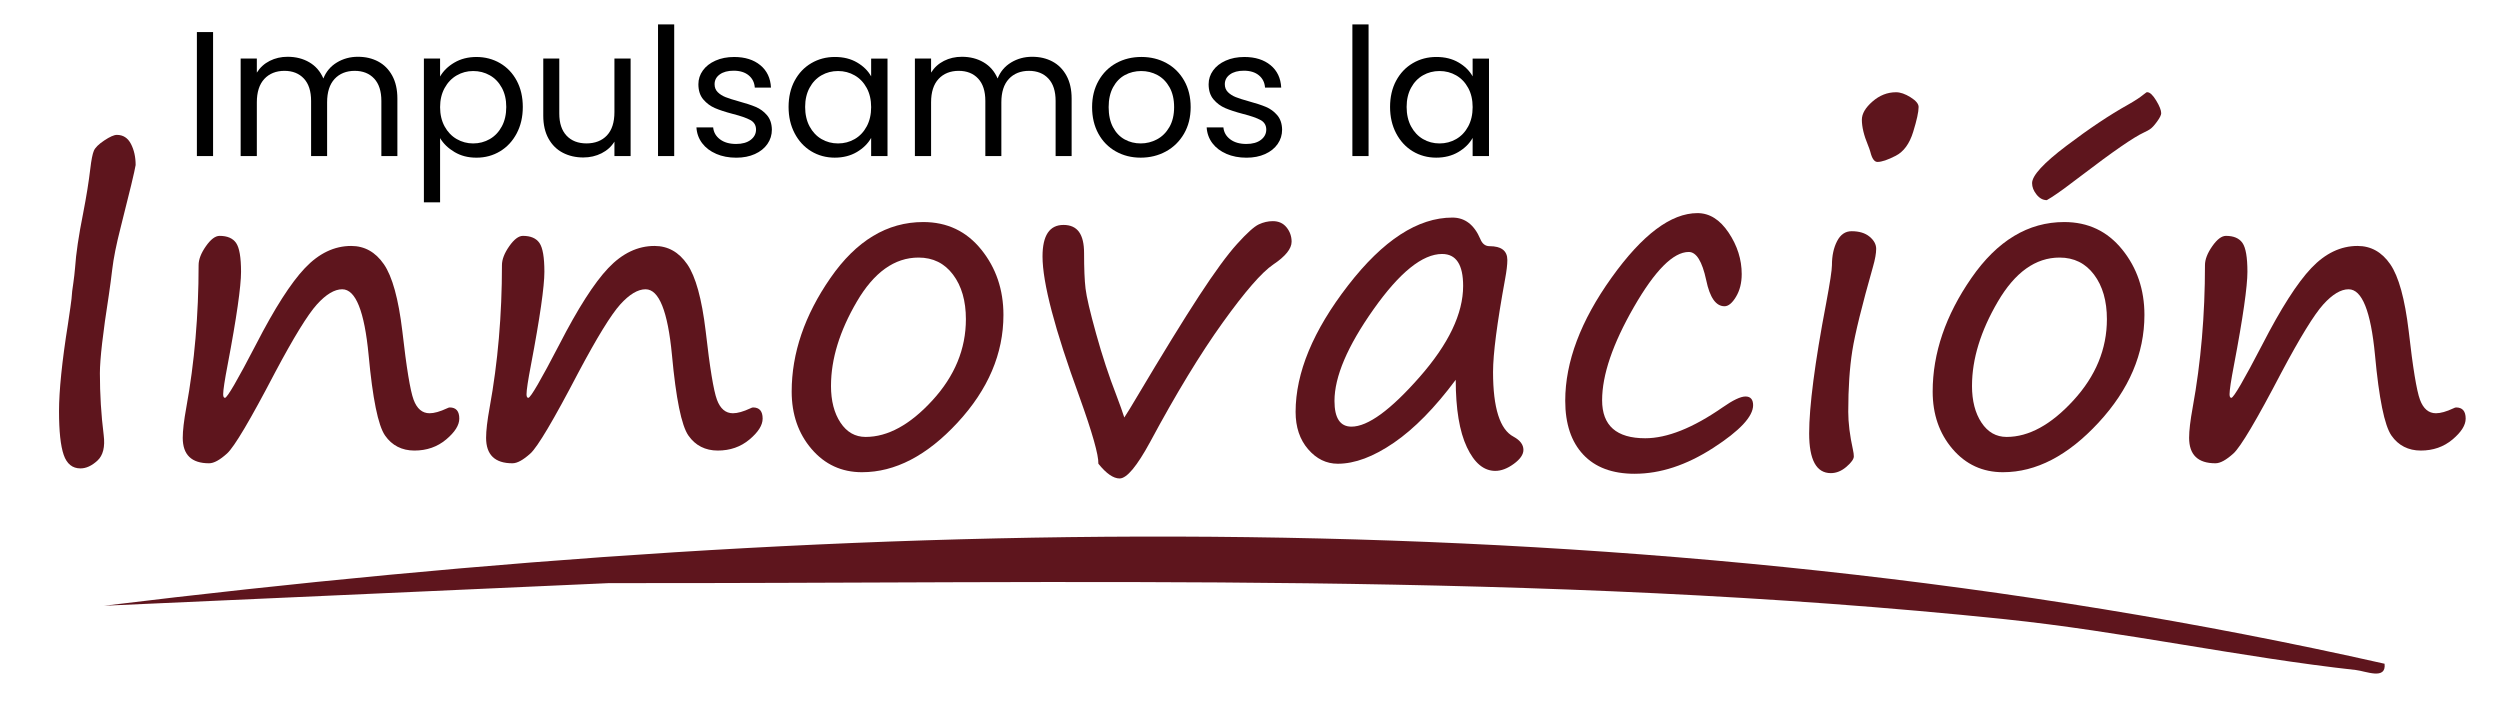
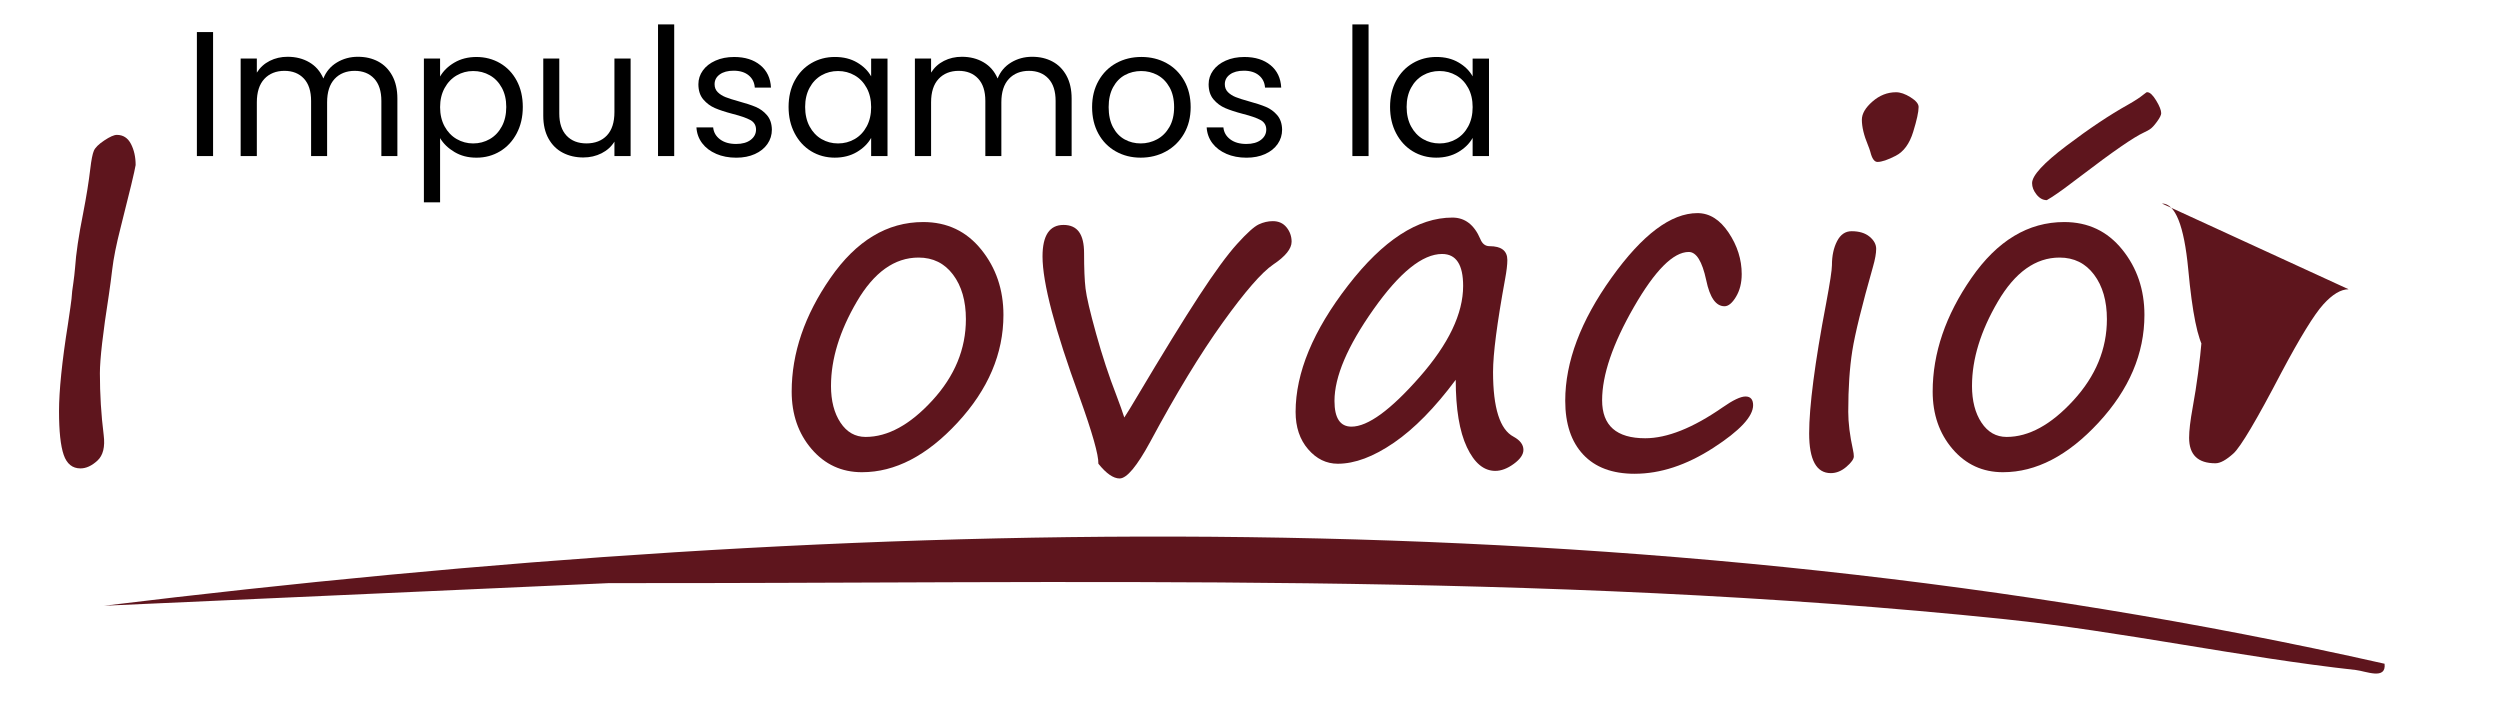
<svg xmlns="http://www.w3.org/2000/svg" id="Capa_1" version="1.1" viewBox="0 0 1920 539.72">
  <defs>
    <style>
      .st0 {
        fill: #5e151d;
      }

      .st1 {
        fill: none;
      }

      .st2 {
        clip-path: url(#clippath);
      }
    </style>
    <clipPath id="clippath">
      <rect class="st1" x="79.93" y="412.1" width="1751.52" height="105.2" />
    </clipPath>
  </defs>
  <path class="st0" d="M104.16,126.78c-.69,4.46-4.52,20.41-11.49,47.86-3.32,12.93-5.49,23.79-6.52,32.59-.69,5.95-1.54,12.41-2.57,19.39-4.58,29.28-6.86,49.29-6.86,60.04,0,16.13.97,31.97,2.92,47.52,1.14,9.04-.46,15.56-4.8,19.56-4.35,4-8.69,6-13.04,6-6.18,0-10.46-3.46-12.87-10.38-2.4-6.92-3.6-18.1-3.6-33.54s2.29-38.43,6.86-66.91c1.6-10.75,2.51-17.21,2.74-19.39.23-3.89.69-7.89,1.37-12.01.57-4,1.03-8,1.37-12.01.69-10.64,2.75-24.53,6.18-41.69,2.51-12.92,4.34-24.3,5.49-34.14.8-6.86,1.72-11.49,2.75-13.9,1.03-2.4,3.69-5.03,7.98-7.89,4.29-2.86,7.52-4.29,9.69-4.29,4.8,0,8.41,2.32,10.81,6.95,2.4,4.63,3.6,10.04,3.6,16.21Z" />
-   <path class="st0" d="M262.84,222.16c-5.95,0-12.44,3.89-19.47,11.67-7.03,7.78-17.76,25.22-32.17,52.32-18.99,36.37-31.25,57.07-36.8,62.1-5.55,5.03-10.15,7.55-13.81,7.55-13.5,0-20.24-6.52-20.24-19.56,0-5.49.91-13.27,2.74-23.33,6.29-34.54,9.44-70.96,9.44-109.28,0-4.35,1.86-9.18,5.58-14.5,3.72-5.32,7.23-7.98,10.55-7.98,5.95,0,10.18,1.83,12.69,5.49,2.51,3.66,3.77,11.04,3.77,22.13s-3.43,35.34-10.29,71.37c-2.29,11.9-3.43,19.45-3.43,22.65,0,1.83.46,2.75,1.37,2.75,1.72,0,9.66-13.67,23.85-41,14.29-27.79,26.82-47.35,37.57-58.67,10.75-11.32,22.59-16.98,35.51-16.98,10.29,0,18.67,4.69,25.13,14.07,6.46,9.38,11.18,26.48,14.15,51.29,3.2,28.25,6.09,45.83,8.66,52.75,2.57,6.92,6.66,10.38,12.27,10.38,3.54,0,8-1.26,13.38-3.77.91-.46,1.6-.69,2.06-.69,4.92,0,7.38,2.86,7.38,8.58,0,5.03-3.37,10.38-10.12,16.04-6.75,5.66-14.87,8.49-24.36,8.49s-17.24-3.86-22.56-11.58c-5.32-7.72-9.52-28.33-12.61-61.84-3.2-33.62-9.95-50.44-20.24-50.44Z" />
-   <path class="st0" d="M495.81,222.16c-5.95,0-12.44,3.89-19.47,11.67-7.03,7.78-17.76,25.22-32.17,52.32-18.99,36.37-31.25,57.07-36.8,62.1-5.55,5.03-10.15,7.55-13.81,7.55-13.5,0-20.24-6.52-20.24-19.56,0-5.49.91-13.27,2.74-23.33,6.29-34.54,9.44-70.96,9.44-109.28,0-4.35,1.86-9.18,5.58-14.5,3.72-5.32,7.23-7.98,10.55-7.98,5.95,0,10.18,1.83,12.69,5.49,2.51,3.66,3.77,11.04,3.77,22.13s-3.43,35.34-10.29,71.37c-2.29,11.9-3.43,19.45-3.43,22.65,0,1.83.46,2.75,1.37,2.75,1.72,0,9.66-13.67,23.85-41,14.29-27.79,26.82-47.35,37.57-58.67,10.75-11.32,22.59-16.98,35.51-16.98,10.29,0,18.67,4.69,25.13,14.07,6.46,9.38,11.18,26.48,14.15,51.29,3.2,28.25,6.09,45.83,8.66,52.75,2.57,6.92,6.66,10.38,12.27,10.38,3.54,0,8-1.26,13.38-3.77.91-.46,1.6-.69,2.06-.69,4.92,0,7.38,2.86,7.38,8.58,0,5.03-3.37,10.38-10.12,16.04-6.75,5.66-14.87,8.49-24.36,8.49s-17.24-3.86-22.56-11.58c-5.32-7.72-9.52-28.33-12.61-61.84-3.2-33.62-9.95-50.44-20.24-50.44Z" />
  <path class="st0" d="M662.05,362.66c-15.67,0-28.59-5.95-38.77-17.84-10.18-11.89-15.27-26.59-15.27-44.09,0-29.51,9.92-58.59,29.76-87.23,19.84-28.65,43.6-42.97,71.28-42.97,18.3,0,33.14,7.03,44.52,21.1,11.38,14.07,17.07,30.82,17.07,50.26,0,29.74-11.75,57.3-35.25,82.69-23.5,25.39-47.95,38.08-73.34,38.08ZM638.2,296.27c0,11.55,2.43,20.99,7.29,28.31,4.86,7.32,11.29,10.98,19.3,10.98,17.04,0,34.14-9.35,51.29-28.05s25.73-39.48,25.73-62.36c0-14.07-3.29-25.48-9.86-34.22-6.58-8.75-15.41-13.12-26.5-13.12-18.42,0-34.22,11.3-47.43,33.88-13.21,22.59-19.81,44.12-19.81,64.59Z" />
  <path class="st0" d="M843.55,356.14c.23-6.63-4.63-23.79-14.58-51.47-18.87-51.58-28.31-87.49-28.31-107.73,0-16.13,5.37-24.19,16.13-24.19s15.78,7.21,15.78,21.62c0,11.78.37,20.84,1.12,27.19.74,6.35,3.46,17.96,8.15,34.83,4.69,16.87,9.83,32.51,15.44,46.92,2.86,7.55,4.92,13.32,6.18,17.33,2.4-3.66,5.49-8.69,9.26-15.1,20.13-33.85,36.17-59.93,48.12-78.23,11.95-18.3,21.7-31.62,29.25-39.97,7.55-8.35,13.09-13.35,16.64-15.01,3.54-1.66,7.15-2.49,10.81-2.49,4.46,0,7.98,1.6,10.55,4.8,2.57,3.2,3.86,6.86,3.86,10.98,0,5.38-4.69,11.21-14.07,17.5-8.81,5.95-21.79,20.87-38.94,44.77-17.15,23.9-35.68,54.38-55.58,91.44-10.18,18.76-18.01,28.13-23.5,28.13-4.8,0-10.24-3.77-16.3-11.32Z" />
  <path class="st0" d="M1118.03,291.64c-16.01,21.5-31.85,37.63-47.52,48.38-15.67,10.75-30.02,16.13-43.06,16.13-8.81,0-16.41-3.71-22.82-11.15-6.41-7.43-9.61-16.98-9.61-28.65,0-30.08,13.44-62.47,40.32-97.18,26.87-34.71,53.58-52.07,80.11-52.07,9.61,0,16.75,5.49,21.44,16.47,1.48,3.66,3.83,5.49,7.03,5.49,9.15,0,13.72,3.55,13.72,10.64,0,3.55-.57,8.41-1.72,14.58-6.18,33.74-9.26,57.53-9.26,71.37,0,27.68,5.26,44.26,15.78,49.75,5.03,2.75,7.55,6.12,7.55,10.12,0,3.55-2.46,7.12-7.38,10.72-4.92,3.6-9.67,5.4-14.24,5.4-8.81,0-16.07-6.06-21.79-18.18-5.72-12.12-8.58-29.39-8.58-51.81ZM1107.57,195.05c-15.1,0-32.65,14.15-52.67,42.46-20.02,28.31-30.02,51.78-30.02,70.42,0,13.15,4.34,19.73,13.04,19.73,12.58,0,30.02-12.7,52.32-38.08s33.45-48.72,33.45-69.99c0-16.35-5.38-24.53-16.13-24.53Z" />
  <path class="st0" d="M1255.45,363.86c-17.16,0-30.34-4.92-39.54-14.75-9.21-9.83-13.81-23.62-13.81-41.34,0-29.85,11.84-61.33,35.51-94.44,23.67-33.11,45.69-49.66,66.05-49.66,9.26,0,17.24,5,23.93,15.01,6.69,10.01,10.04,20.62,10.04,31.82,0,6.75-1.46,12.55-4.37,17.41-2.92,4.86-5.86,7.29-8.83,7.29-6.63,0-11.32-6.69-14.07-20.07-3.09-14.41-7.55-21.62-13.38-21.62-11.9,0-25.96,14.13-42.2,42.37-16.24,28.25-24.36,52.1-24.36,71.54s11.04,29.16,33.11,29.16c16.81,0,36.6-7.89,59.36-23.67,8-5.6,13.9-8.41,17.67-8.41s5.83,2.23,5.83,6.69c0,8.69-10.24,19.64-30.71,32.85-20.47,13.21-40.55,19.81-60.21,19.81Z" />
  <path class="st0" d="M1419.45,316c0,8.69,1.2,18.47,3.6,29.34.46,2.06.69,3.77.69,5.15,0,2.06-1.89,4.72-5.66,7.98-3.77,3.26-7.78,4.89-12.01,4.89-11.09,0-16.64-10.18-16.64-30.54s4.34-54.32,13.04-99.84c2.97-15.9,4.46-25.67,4.46-29.34,0-7.21,1.31-13.35,3.95-18.44,2.63-5.09,6.35-7.63,11.15-7.63,5.83,0,10.44,1.4,13.81,4.2,3.37,2.8,5.06,5.92,5.06,9.35s-.8,7.95-2.4,13.55c-8.58,30.19-13.9,51.81-15.95,64.85s-3.09,28.54-3.09,46.49ZM1441.92,124.37c-2.4,0-4.23-2.57-5.49-7.72-.46-1.6-1.09-3.37-1.89-5.32-3.09-7.43-4.63-13.9-4.63-19.39,0-4.57,2.71-9.23,8.15-13.98,5.43-4.74,11.46-7.12,18.1-7.12,3.32,0,7.03,1.29,11.15,3.86s6.18,5.06,6.18,7.46c0,3.77-1.4,10.18-4.2,19.21-2.8,9.04-7.26,15.13-13.38,18.27-6.12,3.15-10.78,4.72-13.98,4.72Z" />
  <path class="st0" d="M1538.33,362.66c-15.67,0-28.59-5.95-38.77-17.84-10.18-11.89-15.27-26.59-15.27-44.09,0-29.51,9.92-58.59,29.76-87.23,19.84-28.65,43.6-42.97,71.28-42.97,18.3,0,33.14,7.03,44.52,21.1,11.38,14.07,17.07,30.82,17.07,50.26,0,29.74-11.75,57.3-35.25,82.69s-47.95,38.08-73.34,38.08ZM1514.49,296.27c0,11.55,2.43,20.99,7.29,28.31,4.86,7.32,11.29,10.98,19.3,10.98,17.04,0,34.14-9.35,51.29-28.05s25.73-39.48,25.73-62.36c0-14.07-3.29-25.48-9.86-34.22-6.58-8.75-15.41-13.12-26.5-13.12-18.42,0-34.22,11.3-47.43,33.88-13.21,22.59-19.81,44.12-19.81,64.59ZM1651.04,99.33c-.46.23-1.03.57-1.71,1.03-.8.46-1.83.97-3.09,1.54-7.66,3.55-23.56,14.53-47.69,32.94-9.95,7.66-17.5,13.15-22.64,16.47l-3.95,2.4c-2.98,0-5.61-1.43-7.89-4.29-2.29-2.86-3.43-5.77-3.43-8.75,0-5.83,8.78-15.38,26.33-28.65,17.55-13.27,33.31-23.79,47.26-31.57,5.26-2.97,9.2-5.55,11.84-7.72,1.94-1.6,2.97-2.23,3.09-1.89,1.94,0,4.2,2.12,6.78,6.35,2.57,4.23,3.86,7.49,3.86,9.78,0,1.37-1.09,3.55-3.26,6.52-2.17,2.98-4,4.92-5.49,5.83Z" />
-   <path class="st0" d="M1803.73,222.16c-5.95,0-12.44,3.89-19.47,11.67-7.03,7.78-17.75,25.22-32.17,52.32-18.99,36.37-31.25,57.07-36.8,62.1-5.55,5.03-10.15,7.55-13.81,7.55-13.5,0-20.24-6.52-20.24-19.56,0-5.49.91-13.27,2.75-23.33,6.29-34.54,9.43-70.96,9.43-109.28,0-4.35,1.86-9.18,5.58-14.5,3.71-5.32,7.23-7.98,10.55-7.98,5.95,0,10.18,1.83,12.7,5.49,2.51,3.66,3.77,11.04,3.77,22.13s-3.43,35.34-10.29,71.37c-2.29,11.9-3.43,19.45-3.43,22.65,0,1.83.46,2.75,1.37,2.75,1.72,0,9.66-13.67,23.85-41,14.3-27.79,26.82-47.35,37.57-58.67,10.75-11.32,22.59-16.98,35.51-16.98,10.29,0,18.67,4.69,25.13,14.07,6.46,9.38,11.18,26.48,14.15,51.29,3.2,28.25,6.09,45.83,8.66,52.75,2.57,6.92,6.66,10.38,12.27,10.38,3.54,0,8-1.26,13.38-3.77.91-.46,1.6-.69,2.06-.69,4.92,0,7.38,2.86,7.38,8.58,0,5.03-3.38,10.38-10.12,16.04-6.75,5.66-14.87,8.49-24.36,8.49s-17.24-3.86-22.56-11.58c-5.32-7.72-9.52-28.33-12.61-61.84-3.2-33.62-9.95-50.44-20.24-50.44Z" />
+   <path class="st0" d="M1803.73,222.16c-5.95,0-12.44,3.89-19.47,11.67-7.03,7.78-17.75,25.22-32.17,52.32-18.99,36.37-31.25,57.07-36.8,62.1-5.55,5.03-10.15,7.55-13.81,7.55-13.5,0-20.24-6.52-20.24-19.56,0-5.49.91-13.27,2.75-23.33,6.29-34.54,9.43-70.96,9.43-109.28,0-4.35,1.86-9.18,5.58-14.5,3.71-5.32,7.23-7.98,10.55-7.98,5.95,0,10.18,1.83,12.7,5.49,2.51,3.66,3.77,11.04,3.77,22.13s-3.43,35.34-10.29,71.37s-17.24-3.86-22.56-11.58c-5.32-7.72-9.52-28.33-12.61-61.84-3.2-33.62-9.95-50.44-20.24-50.44Z" />
  <path d="M163.64,24.62v95.23h-12.43V24.62h12.43Z" />
  <path d="M290.44,47.24c4.55,2.41,8.15,6.04,10.79,10.86,2.64,4.83,3.96,10.7,3.96,17.63v44.13h-12.3v-42.36c0-7.47-1.84-13.19-5.53-17.15-3.69-3.96-8.68-5.94-14.96-5.94s-11.61,2.07-15.44,6.22c-3.83,4.15-5.74,10.13-5.74,17.97v41.26h-12.3v-42.36c0-7.47-1.84-13.19-5.53-17.15-3.69-3.96-8.68-5.94-14.96-5.94s-11.61,2.07-15.44,6.22c-3.83,4.15-5.74,10.13-5.74,17.97v41.26h-12.43V44.98h12.43v10.79c2.46-3.92,5.76-6.92,9.91-9.02,4.14-2.09,8.72-3.14,13.73-3.14,6.29,0,11.84,1.41,16.67,4.24,4.83,2.82,8.42,6.97,10.79,12.43,2.09-5.28,5.56-9.38,10.38-12.3,4.83-2.91,10.2-4.37,16.12-4.37s11.02,1.21,15.58,3.62Z" />
  <path d="M348.98,48.06c4.87-2.87,10.54-4.3,17.01-4.3s12.68,1.59,18.1,4.78c5.42,3.19,9.68,7.67,12.77,13.46,3.1,5.79,4.65,12.5,4.65,20.15s-1.55,14.3-4.65,20.22c-3.1,5.92-7.36,10.52-12.77,13.8-5.42,3.28-11.46,4.92-18.1,4.92s-12-1.43-16.87-4.3c-4.87-2.87-8.59-6.44-11.14-10.73v49.32h-12.43V44.98h12.43v13.8c2.46-4.28,6.12-7.86,11-10.73ZM385.39,67.39c-2.28-4.19-5.35-7.38-9.22-9.56-3.87-2.19-8.13-3.28-12.77-3.28s-8.77,1.12-12.64,3.35c-3.87,2.23-6.97,5.47-9.29,9.7-2.32,4.24-3.48,9.13-3.48,14.69s1.16,10.59,3.48,14.82c2.32,4.24,5.42,7.47,9.29,9.7,3.87,2.23,8.08,3.35,12.64,3.35s8.9-1.11,12.77-3.35c3.87-2.23,6.94-5.47,9.22-9.7,2.28-4.24,3.42-9.22,3.42-14.96s-1.14-10.57-3.42-14.76Z" />
  <path d="M484.31,44.98v74.87h-12.43v-11.07c-2.37,3.83-5.67,6.81-9.91,8.95-4.24,2.14-8.9,3.21-14,3.21-5.83,0-11.07-1.21-15.71-3.62-4.65-2.41-8.31-6.03-11-10.86-2.69-4.83-4.03-10.7-4.03-17.63v-43.86h12.3v42.22c0,7.38,1.87,13.05,5.6,17.01,3.73,3.96,8.83,5.94,15.3,5.94s11.89-2.05,15.71-6.15c3.83-4.1,5.74-10.06,5.74-17.9v-41.13h12.43Z" />
  <path d="M517.79,18.75v101.11h-12.43V18.75h12.43Z" />
  <path d="M550.03,118.15c-4.56-1.96-8.15-4.69-10.79-8.2-2.64-3.51-4.1-7.54-4.37-12.09h12.84c.36,3.74,2.12,6.79,5.26,9.15,3.14,2.37,7.26,3.55,12.37,3.55,4.73,0,8.47-1.05,11.2-3.14,2.73-2.09,4.1-4.73,4.1-7.92s-1.46-5.72-4.37-7.31c-2.92-1.59-7.43-3.16-13.53-4.71-5.56-1.46-10.09-2.94-13.59-4.44-3.51-1.5-6.51-3.73-9.02-6.69-2.51-2.96-3.76-6.85-3.76-11.68,0-3.83,1.14-7.33,3.42-10.52,2.28-3.19,5.51-5.72,9.7-7.58,4.19-1.87,8.97-2.8,14.35-2.8,8.29,0,14.98,2.1,20.08,6.29,5.1,4.19,7.83,9.93,8.2,17.22h-12.43c-.27-3.92-1.84-7.06-4.71-9.43-2.87-2.37-6.72-3.55-11.55-3.55-4.46,0-8.02.96-10.66,2.87-2.64,1.91-3.96,4.42-3.96,7.51,0,2.46.8,4.49,2.39,6.08,1.59,1.59,3.6,2.87,6.01,3.83,2.41.96,5.76,2.03,10.04,3.21,5.37,1.46,9.75,2.89,13.12,4.3,3.37,1.41,6.26,3.53,8.68,6.35,2.41,2.82,3.67,6.51,3.76,11.07,0,4.1-1.14,7.79-3.42,11.07-2.28,3.28-5.49,5.85-9.63,7.72-4.15,1.87-8.9,2.8-14.28,2.8-5.74,0-10.89-.98-15.44-2.94Z" />
  <path d="M610.29,61.99c3.1-5.78,7.35-10.27,12.78-13.46,5.42-3.19,11.45-4.78,18.1-4.78s12.25,1.41,17.08,4.24c4.83,2.82,8.42,6.38,10.79,10.66v-13.66h12.57v74.87h-12.57v-13.94c-2.46,4.37-6.13,7.99-11,10.86-4.87,2.87-10.54,4.3-17.01,4.3s-12.66-1.64-18.04-4.92c-5.38-3.28-9.61-7.88-12.71-13.8-3.1-5.92-4.65-12.66-4.65-20.22s1.55-14.37,4.65-20.15ZM665.62,67.53c-2.28-4.19-5.35-7.4-9.22-9.63-3.87-2.23-8.13-3.35-12.77-3.35s-8.88,1.09-12.71,3.28-6.88,5.38-9.15,9.56c-2.28,4.19-3.42,9.11-3.42,14.76s1.14,10.73,3.42,14.96c2.28,4.24,5.33,7.47,9.15,9.7,3.83,2.23,8.06,3.35,12.71,3.35s8.9-1.11,12.77-3.35c3.87-2.23,6.94-5.47,9.22-9.7,2.28-4.24,3.42-9.18,3.42-14.82s-1.14-10.57-3.42-14.76Z" />
  <path d="M808.26,47.24c4.55,2.41,8.15,6.04,10.79,10.86,2.64,4.83,3.96,10.7,3.96,17.63v44.13h-12.3v-42.36c0-7.47-1.84-13.19-5.53-17.15-3.69-3.96-8.68-5.94-14.96-5.94s-11.61,2.07-15.44,6.22c-3.83,4.15-5.74,10.13-5.74,17.97v41.26h-12.3v-42.36c0-7.47-1.84-13.19-5.53-17.15-3.69-3.96-8.68-5.94-14.96-5.94s-11.61,2.07-15.44,6.22c-3.83,4.15-5.74,10.13-5.74,17.97v41.26h-12.43V44.98h12.43v10.79c2.46-3.92,5.76-6.92,9.91-9.02,4.14-2.09,8.72-3.14,13.73-3.14,6.29,0,11.84,1.41,16.67,4.24,4.83,2.82,8.42,6.97,10.79,12.43,2.09-5.28,5.56-9.38,10.38-12.3,4.83-2.91,10.2-4.37,16.12-4.37s11.02,1.21,15.58,3.62Z" />
  <path d="M856.97,116.3c-5.69-3.19-10.16-7.72-13.39-13.6-3.23-5.88-4.85-12.68-4.85-20.43s1.66-14.41,4.99-20.29c3.32-5.88,7.86-10.38,13.59-13.53,5.74-3.14,12.16-4.71,19.27-4.71s13.53,1.57,19.27,4.71c5.74,3.14,10.27,7.63,13.59,13.46,3.32,5.83,4.99,12.62,4.99,20.36s-1.71,14.55-5.12,20.43c-3.42,5.88-8.04,10.41-13.87,13.6-5.83,3.19-12.3,4.78-19.4,4.78s-13.37-1.59-19.06-4.78ZM888.6,107.01c3.92-2.09,7.08-5.24,9.5-9.43,2.41-4.19,3.62-9.29,3.62-15.3s-1.18-11.11-3.55-15.3c-2.37-4.19-5.47-7.31-9.29-9.36-3.83-2.05-7.97-3.07-12.43-3.07s-8.72,1.02-12.5,3.07c-3.78,2.05-6.81,5.17-9.09,9.36-2.28,4.19-3.42,9.29-3.42,15.3s1.11,11.25,3.35,15.44c2.23,4.19,5.21,7.31,8.95,9.36,3.73,2.05,7.83,3.07,12.3,3.07s8.65-1.05,12.57-3.14Z" />
  <path d="M941.89,118.15c-4.56-1.96-8.15-4.69-10.79-8.2-2.64-3.51-4.1-7.54-4.37-12.09h12.84c.36,3.74,2.12,6.79,5.26,9.15,3.14,2.37,7.26,3.55,12.37,3.55,4.74,0,8.47-1.05,11.2-3.14,2.73-2.09,4.1-4.73,4.1-7.92s-1.46-5.72-4.37-7.31c-2.92-1.59-7.43-3.16-13.53-4.71-5.56-1.46-10.09-2.94-13.59-4.44-3.51-1.5-6.51-3.73-9.02-6.69-2.51-2.96-3.76-6.85-3.76-11.68,0-3.83,1.14-7.33,3.42-10.52,2.28-3.19,5.51-5.72,9.7-7.58,4.19-1.87,8.97-2.8,14.35-2.8,8.29,0,14.98,2.1,20.08,6.29,5.1,4.19,7.83,9.93,8.2,17.22h-12.43c-.27-3.92-1.84-7.06-4.71-9.43-2.87-2.37-6.72-3.55-11.55-3.55-4.46,0-8.02.96-10.66,2.87-2.64,1.91-3.96,4.42-3.96,7.51,0,2.46.8,4.49,2.39,6.08,1.59,1.59,3.6,2.87,6.01,3.83,2.41.96,5.76,2.03,10.04,3.21,5.37,1.46,9.75,2.89,13.12,4.3,3.37,1.41,6.26,3.53,8.68,6.35,2.41,2.82,3.67,6.51,3.76,11.07,0,4.1-1.14,7.79-3.42,11.07-2.28,3.28-5.49,5.85-9.63,7.72-4.15,1.87-8.91,2.8-14.28,2.8-5.74,0-10.89-.98-15.44-2.94Z" />
  <path d="M1051.06,18.75v101.11h-12.43V18.75h12.43Z" />
  <path d="M1072.23,61.99c3.1-5.78,7.35-10.27,12.78-13.46,5.42-3.19,11.45-4.78,18.1-4.78s12.25,1.41,17.08,4.24c4.83,2.82,8.42,6.38,10.79,10.66v-13.66h12.57v74.87h-12.57v-13.94c-2.46,4.37-6.13,7.99-11,10.86-4.87,2.87-10.54,4.3-17.01,4.3s-12.66-1.64-18.04-4.92c-5.38-3.28-9.61-7.88-12.71-13.8-3.1-5.92-4.65-12.66-4.65-20.22s1.55-14.37,4.65-20.15ZM1127.57,67.53c-2.28-4.19-5.35-7.4-9.22-9.63-3.87-2.23-8.13-3.35-12.78-3.35s-8.88,1.09-12.71,3.28c-3.83,2.19-6.88,5.38-9.15,9.56-2.28,4.19-3.42,9.11-3.42,14.76s1.14,10.73,3.42,14.96c2.28,4.24,5.33,7.47,9.15,9.7,3.83,2.23,8.06,3.35,12.71,3.35s8.9-1.11,12.78-3.35c3.87-2.23,6.94-5.47,9.22-9.7,2.28-4.24,3.42-9.18,3.42-14.82s-1.14-10.57-3.42-14.76Z" />
  <g id="Grupo_4">
    <g class="st2">
      <g id="Grupo_3">
        <path id="Trazado_2" class="st0" d="M1831.35,509.76c1.46,12.73-14.43,5.66-21.99,4.82-88.68-9.8-179.38-29.66-269.89-39.07-356.71-37.03-714.38-27.22-1071.7-27.68l-387.84,17.38c580.16-70.75,1178.65-84.58,1751.42,44.54" />
      </g>
    </g>
  </g>
</svg>